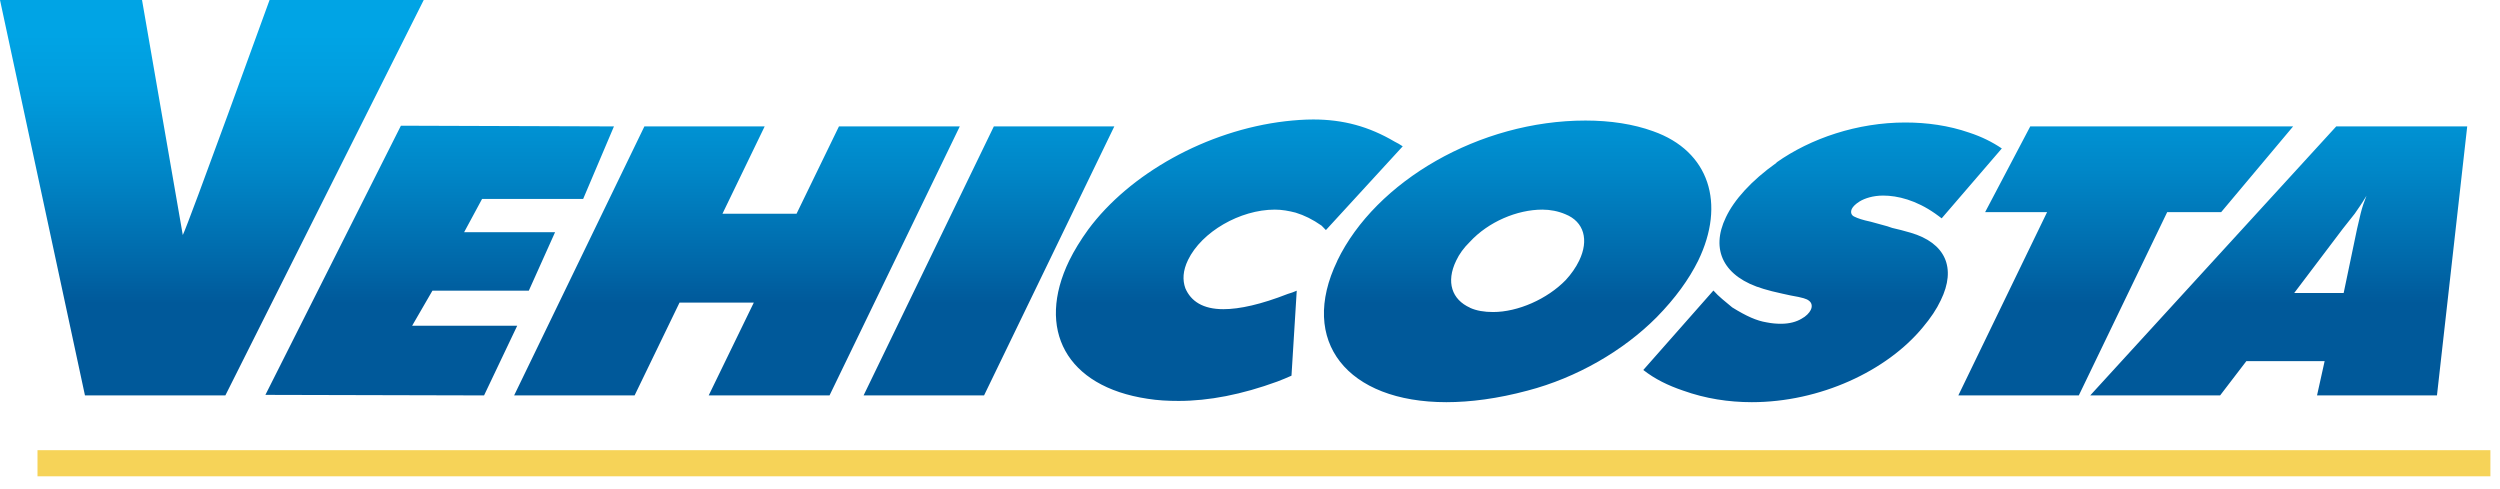
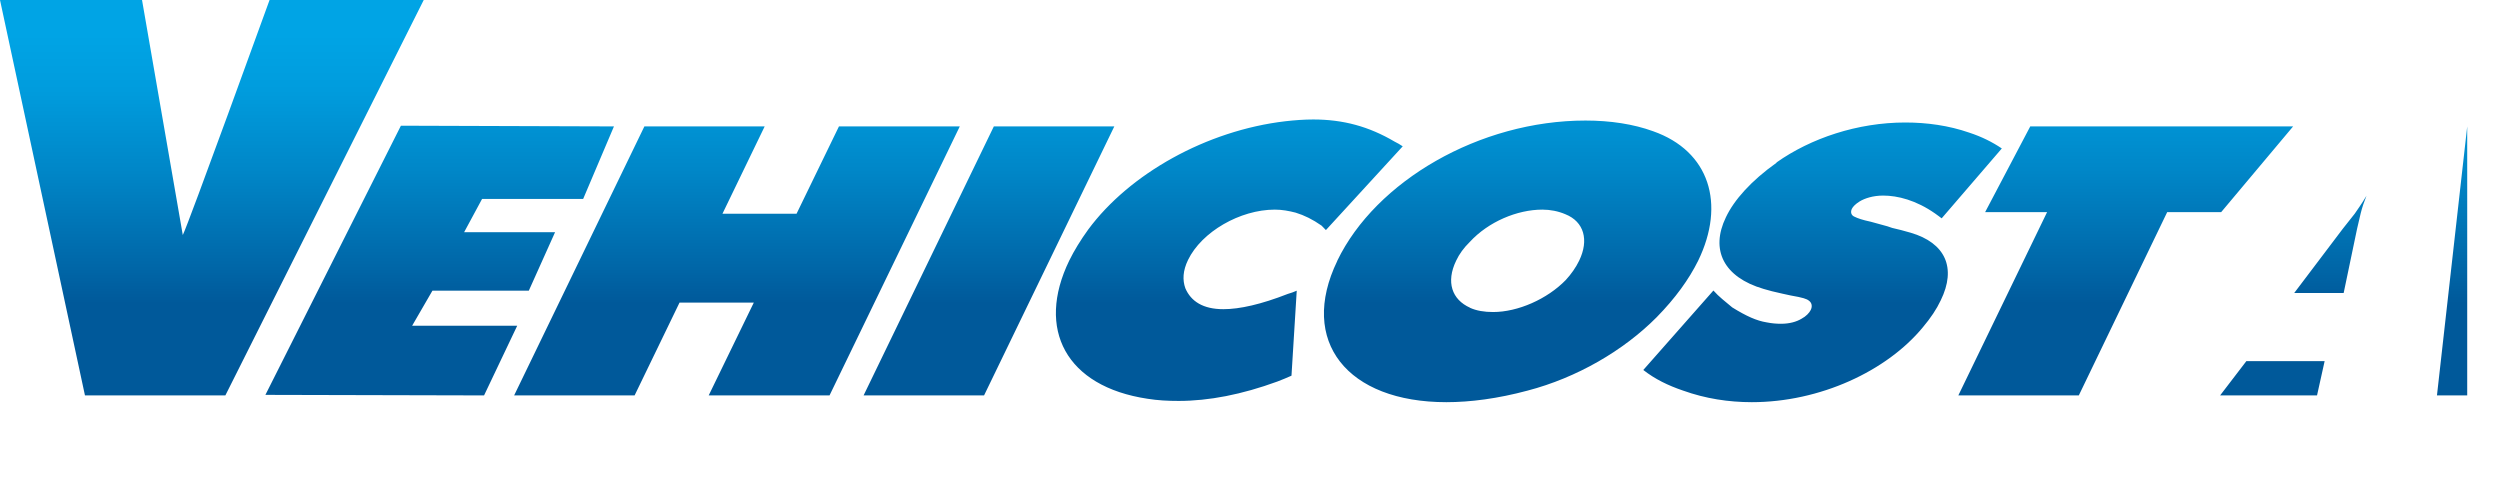
<svg xmlns="http://www.w3.org/2000/svg" width="138" height="27" viewBox="0 0 138 27" fill="none">
-   <path d="M23.39 0L12.44 21.827H4.69L0 0H7.84L10.09 12.974C10.38 12.425 14.88 0 14.88 0H23.39ZM14.62 21.797L26.72 21.827L28.55 17.98H22.75L23.87 16.046H29.19L30.64 12.817H25.62L26.61 10.982H32.19L33.89 6.978L22.13 6.939L14.65 21.797H14.62ZM46.31 6.978L43.97 11.797H39.88L42.21 6.978H35.57L28.38 21.827H35.03L37.51 16.704H41.61L39.12 21.827H45.79L52.98 6.978H46.31ZM54.86 6.978L47.67 21.827H54.32L61.51 6.978H54.86ZM70.95 6.693C66.6 7.204 62.35 9.588 60.07 12.67C59.65 13.249 59.29 13.838 59.02 14.388C57.19 18.166 58.83 21.336 63.35 22.013C63.91 22.102 64.46 22.131 65.06 22.131C66.73 22.131 68.55 21.778 70.51 21.061C70.78 20.953 71.04 20.855 71.29 20.738L71.58 16.046C71.42 16.115 71.27 16.174 71.09 16.223C69.61 16.802 68.43 17.067 67.53 17.067C66.41 17.067 65.74 16.635 65.43 15.909C65.27 15.457 65.29 14.947 65.58 14.348C66.33 12.798 68.45 11.571 70.37 11.571C70.77 11.571 71.14 11.64 71.52 11.738C72 11.885 72.46 12.111 72.95 12.454L73.19 12.7L77.43 8.077C77.28 7.979 77.14 7.891 76.99 7.822C75.56 6.978 74.14 6.595 72.49 6.595C71.99 6.595 71.47 6.634 70.95 6.693ZM73.82 14.388C75.94 10.001 81.67 6.654 87.52 6.654C88.89 6.654 90.17 6.85 91.25 7.243C94.37 8.342 95.26 11.257 93.74 14.388C93.23 15.418 92.48 16.459 91.45 17.509C89.61 19.363 87.03 20.855 84.32 21.562C82.68 22.003 81.16 22.2 79.84 22.2C74.37 22.2 71.67 18.843 73.82 14.398M81.14 16.988C81.5 17.155 81.94 17.224 82.42 17.224C83.79 17.224 85.41 16.508 86.43 15.457C86.73 15.133 86.99 14.761 87.17 14.388C87.72 13.249 87.44 12.238 86.41 11.826C86.02 11.659 85.58 11.571 85.14 11.571C83.75 11.571 82.16 12.238 81.13 13.357C80.8 13.681 80.55 14.024 80.38 14.388C79.81 15.565 80.14 16.537 81.15 16.988M98.07 8.98C96.66 9.981 95.72 11.041 95.27 11.993C94.4 13.789 95.14 15.3 97.35 15.948C97.5 15.987 97.66 16.037 97.81 16.076L98.4 16.213L98.85 16.311C99.53 16.429 99.73 16.498 99.85 16.596C100.02 16.714 100.05 16.92 99.95 17.116C99.87 17.273 99.7 17.459 99.44 17.597C99.16 17.764 98.78 17.872 98.31 17.872C98.06 17.872 97.8 17.852 97.51 17.793C96.97 17.705 96.41 17.459 95.62 16.969C95.25 16.655 94.88 16.38 94.58 16.037L90.71 20.423C91.35 20.924 92.07 21.277 92.91 21.562C94.14 22.003 95.42 22.2 96.7 22.2C100.46 22.2 104.15 20.482 106.14 18.068C106.57 17.558 106.9 17.067 107.13 16.576C108.01 14.78 107.38 13.406 105.47 12.847L104.94 12.7L104.45 12.582L104.19 12.493L103.26 12.238C102.8 12.14 102.55 12.052 102.37 11.963C102.18 11.885 102.14 11.708 102.22 11.532C102.28 11.404 102.43 11.257 102.65 11.12C102.94 10.943 103.4 10.796 103.95 10.796C104.75 10.796 105.77 11.051 106.82 11.787C106.95 11.885 107.07 11.963 107.18 12.052L110.5 8.195C109.98 7.842 109.39 7.547 108.7 7.321C107.57 6.929 106.37 6.762 105.17 6.762C102.54 6.762 99.96 7.626 98.06 8.97M112.07 6.978L109.58 11.708H113L108.1 21.827H114.75L119.63 11.708H122.61L126.58 6.978H112.06H112.07ZM136.19 6.978L134.52 21.827H127.9L128.32 19.933H124L122.55 21.827H115.38L128.96 6.978H136.18H136.19ZM126.63 16.174H129.37L130.11 12.631L130.31 11.777C130.39 11.453 130.5 11.129 130.63 10.806C130.34 11.296 130.13 11.571 129.98 11.797L129.32 12.631L126.64 16.174H126.63Z" fill="url(#paint0_linear_11_123)" />
-   <path d="M137.47 24.85H2.07V26.292H137.47V24.85Z" fill="#F6D358" />
+   <path d="M23.39 0L12.44 21.827H4.69L0 0H7.84L10.09 12.974C10.38 12.425 14.88 0 14.88 0H23.39ZM14.62 21.797L26.72 21.827L28.55 17.98H22.75L23.87 16.046H29.19L30.64 12.817H25.62L26.61 10.982H32.19L33.89 6.978L22.13 6.939L14.65 21.797H14.62ZM46.31 6.978L43.97 11.797H39.88L42.21 6.978H35.57L28.38 21.827H35.03L37.51 16.704H41.61L39.12 21.827H45.79L52.98 6.978H46.31ZM54.86 6.978L47.67 21.827H54.32L61.51 6.978H54.86ZM70.95 6.693C66.6 7.204 62.35 9.588 60.07 12.67C59.65 13.249 59.29 13.838 59.02 14.388C57.19 18.166 58.83 21.336 63.35 22.013C63.91 22.102 64.46 22.131 65.06 22.131C66.73 22.131 68.55 21.778 70.51 21.061C70.78 20.953 71.04 20.855 71.29 20.738L71.58 16.046C71.42 16.115 71.27 16.174 71.09 16.223C69.61 16.802 68.43 17.067 67.53 17.067C66.41 17.067 65.74 16.635 65.43 15.909C65.27 15.457 65.29 14.947 65.58 14.348C66.33 12.798 68.45 11.571 70.37 11.571C70.77 11.571 71.14 11.64 71.52 11.738C72 11.885 72.46 12.111 72.95 12.454L73.19 12.7L77.43 8.077C77.28 7.979 77.14 7.891 76.99 7.822C75.56 6.978 74.14 6.595 72.49 6.595C71.99 6.595 71.47 6.634 70.95 6.693ZM73.82 14.388C75.94 10.001 81.67 6.654 87.52 6.654C88.89 6.654 90.17 6.85 91.25 7.243C94.37 8.342 95.26 11.257 93.74 14.388C93.23 15.418 92.48 16.459 91.45 17.509C89.61 19.363 87.03 20.855 84.32 21.562C82.68 22.003 81.16 22.2 79.84 22.2C74.37 22.2 71.67 18.843 73.82 14.398M81.14 16.988C81.5 17.155 81.94 17.224 82.42 17.224C83.79 17.224 85.41 16.508 86.43 15.457C86.73 15.133 86.99 14.761 87.17 14.388C87.72 13.249 87.44 12.238 86.41 11.826C86.02 11.659 85.58 11.571 85.14 11.571C83.75 11.571 82.16 12.238 81.13 13.357C80.8 13.681 80.55 14.024 80.38 14.388C79.81 15.565 80.14 16.537 81.15 16.988M98.07 8.98C96.66 9.981 95.72 11.041 95.27 11.993C94.4 13.789 95.14 15.3 97.35 15.948C97.5 15.987 97.66 16.037 97.81 16.076L98.4 16.213L98.85 16.311C99.53 16.429 99.73 16.498 99.85 16.596C100.02 16.714 100.05 16.92 99.95 17.116C99.87 17.273 99.7 17.459 99.44 17.597C99.16 17.764 98.78 17.872 98.31 17.872C98.06 17.872 97.8 17.852 97.51 17.793C96.97 17.705 96.41 17.459 95.62 16.969C95.25 16.655 94.88 16.38 94.58 16.037L90.71 20.423C91.35 20.924 92.07 21.277 92.91 21.562C94.14 22.003 95.42 22.2 96.7 22.2C100.46 22.2 104.15 20.482 106.14 18.068C106.57 17.558 106.9 17.067 107.13 16.576C108.01 14.78 107.38 13.406 105.47 12.847L104.94 12.7L104.45 12.582L104.19 12.493L103.26 12.238C102.8 12.14 102.55 12.052 102.37 11.963C102.18 11.885 102.14 11.708 102.22 11.532C102.28 11.404 102.43 11.257 102.65 11.12C102.94 10.943 103.4 10.796 103.95 10.796C104.75 10.796 105.77 11.051 106.82 11.787C106.95 11.885 107.07 11.963 107.18 12.052L110.5 8.195C109.98 7.842 109.39 7.547 108.7 7.321C107.57 6.929 106.37 6.762 105.17 6.762C102.54 6.762 99.96 7.626 98.06 8.97M112.07 6.978L109.58 11.708H113L108.1 21.827H114.75L119.63 11.708H122.61L126.58 6.978H112.06H112.07ZM136.19 6.978L134.52 21.827H127.9L128.32 19.933H124L122.55 21.827H115.38H136.18H136.19ZM126.63 16.174H129.37L130.11 12.631L130.31 11.777C130.39 11.453 130.5 11.129 130.63 10.806C130.34 11.296 130.13 11.571 129.98 11.797L129.32 12.631L126.64 16.174H126.63Z" fill="url(#paint0_linear_11_123)" />
  <defs>
    <linearGradient id="paint0_linear_11_123" x1="68.1" y1="1.924" x2="68.1" y2="20.011" gradientUnits="userSpaceOnUse">
      <stop stop-color="#00A4E5" />
      <stop offset="0.17" stop-color="#009CDD" />
      <stop offset="0.42" stop-color="#0086C7" />
      <stop offset="0.73" stop-color="#0064A5" />
      <stop offset="0.82" stop-color="#00599A" />
    </linearGradient>
  </defs>
</svg>